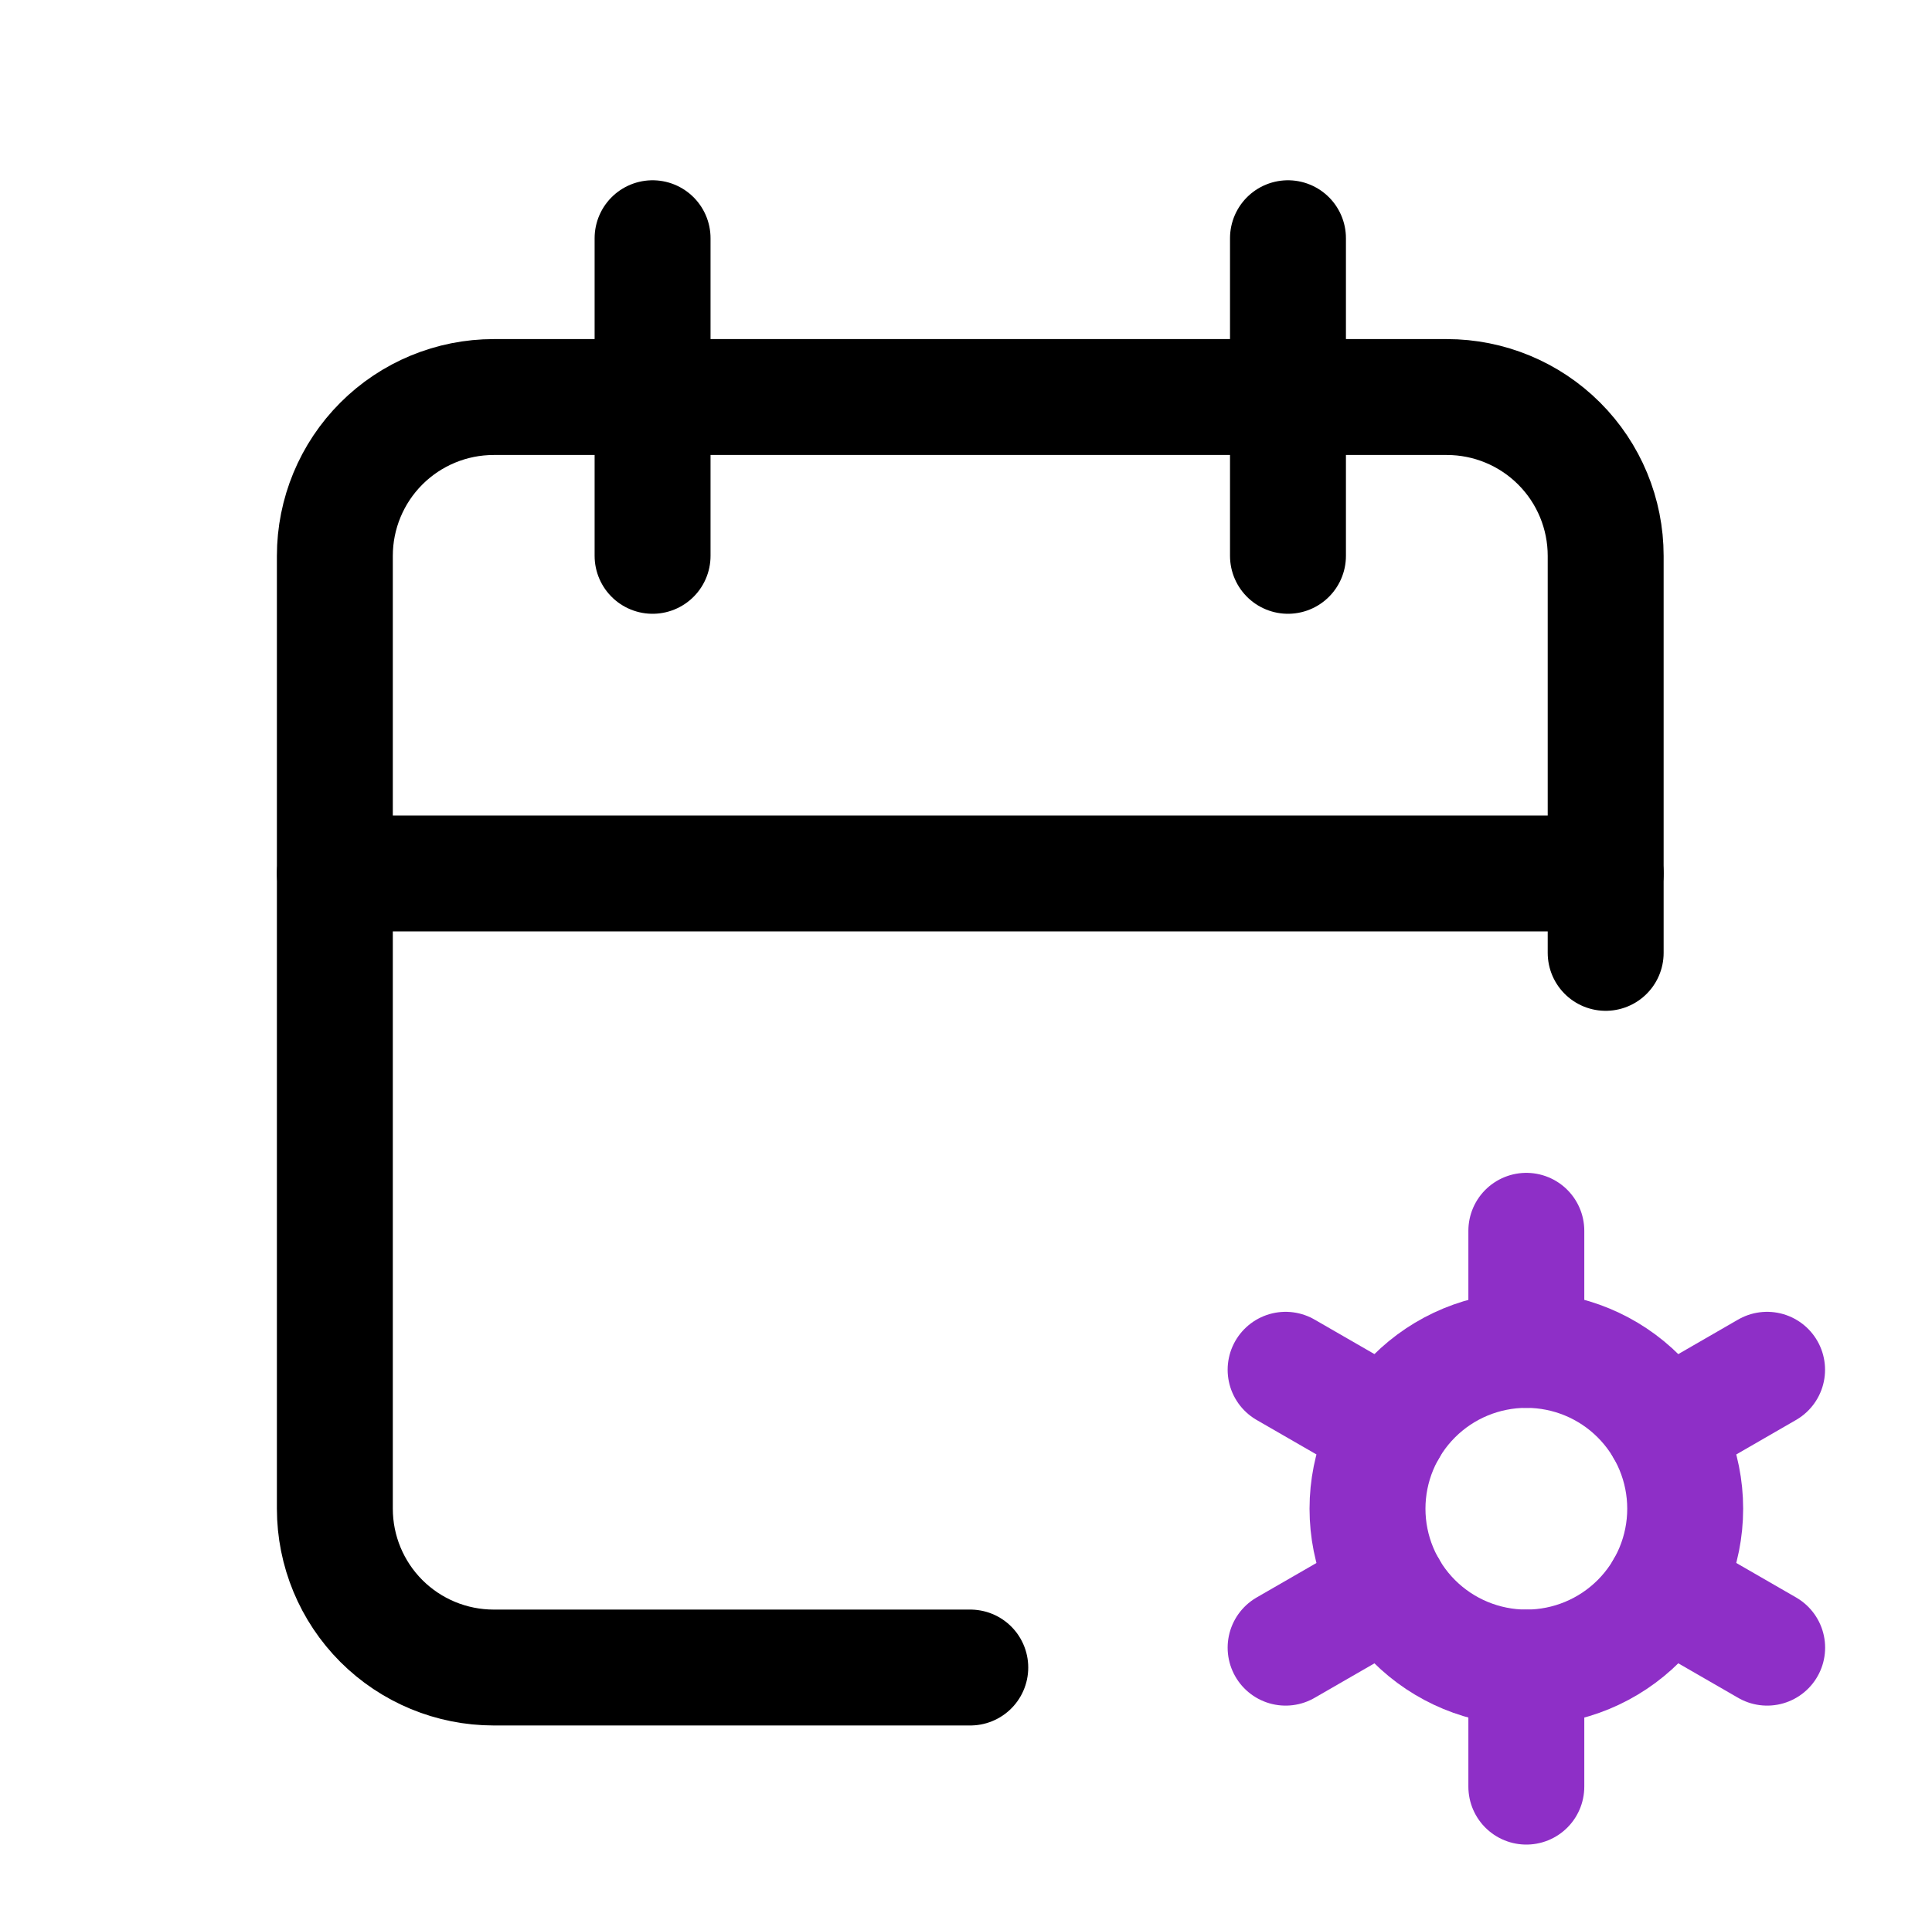
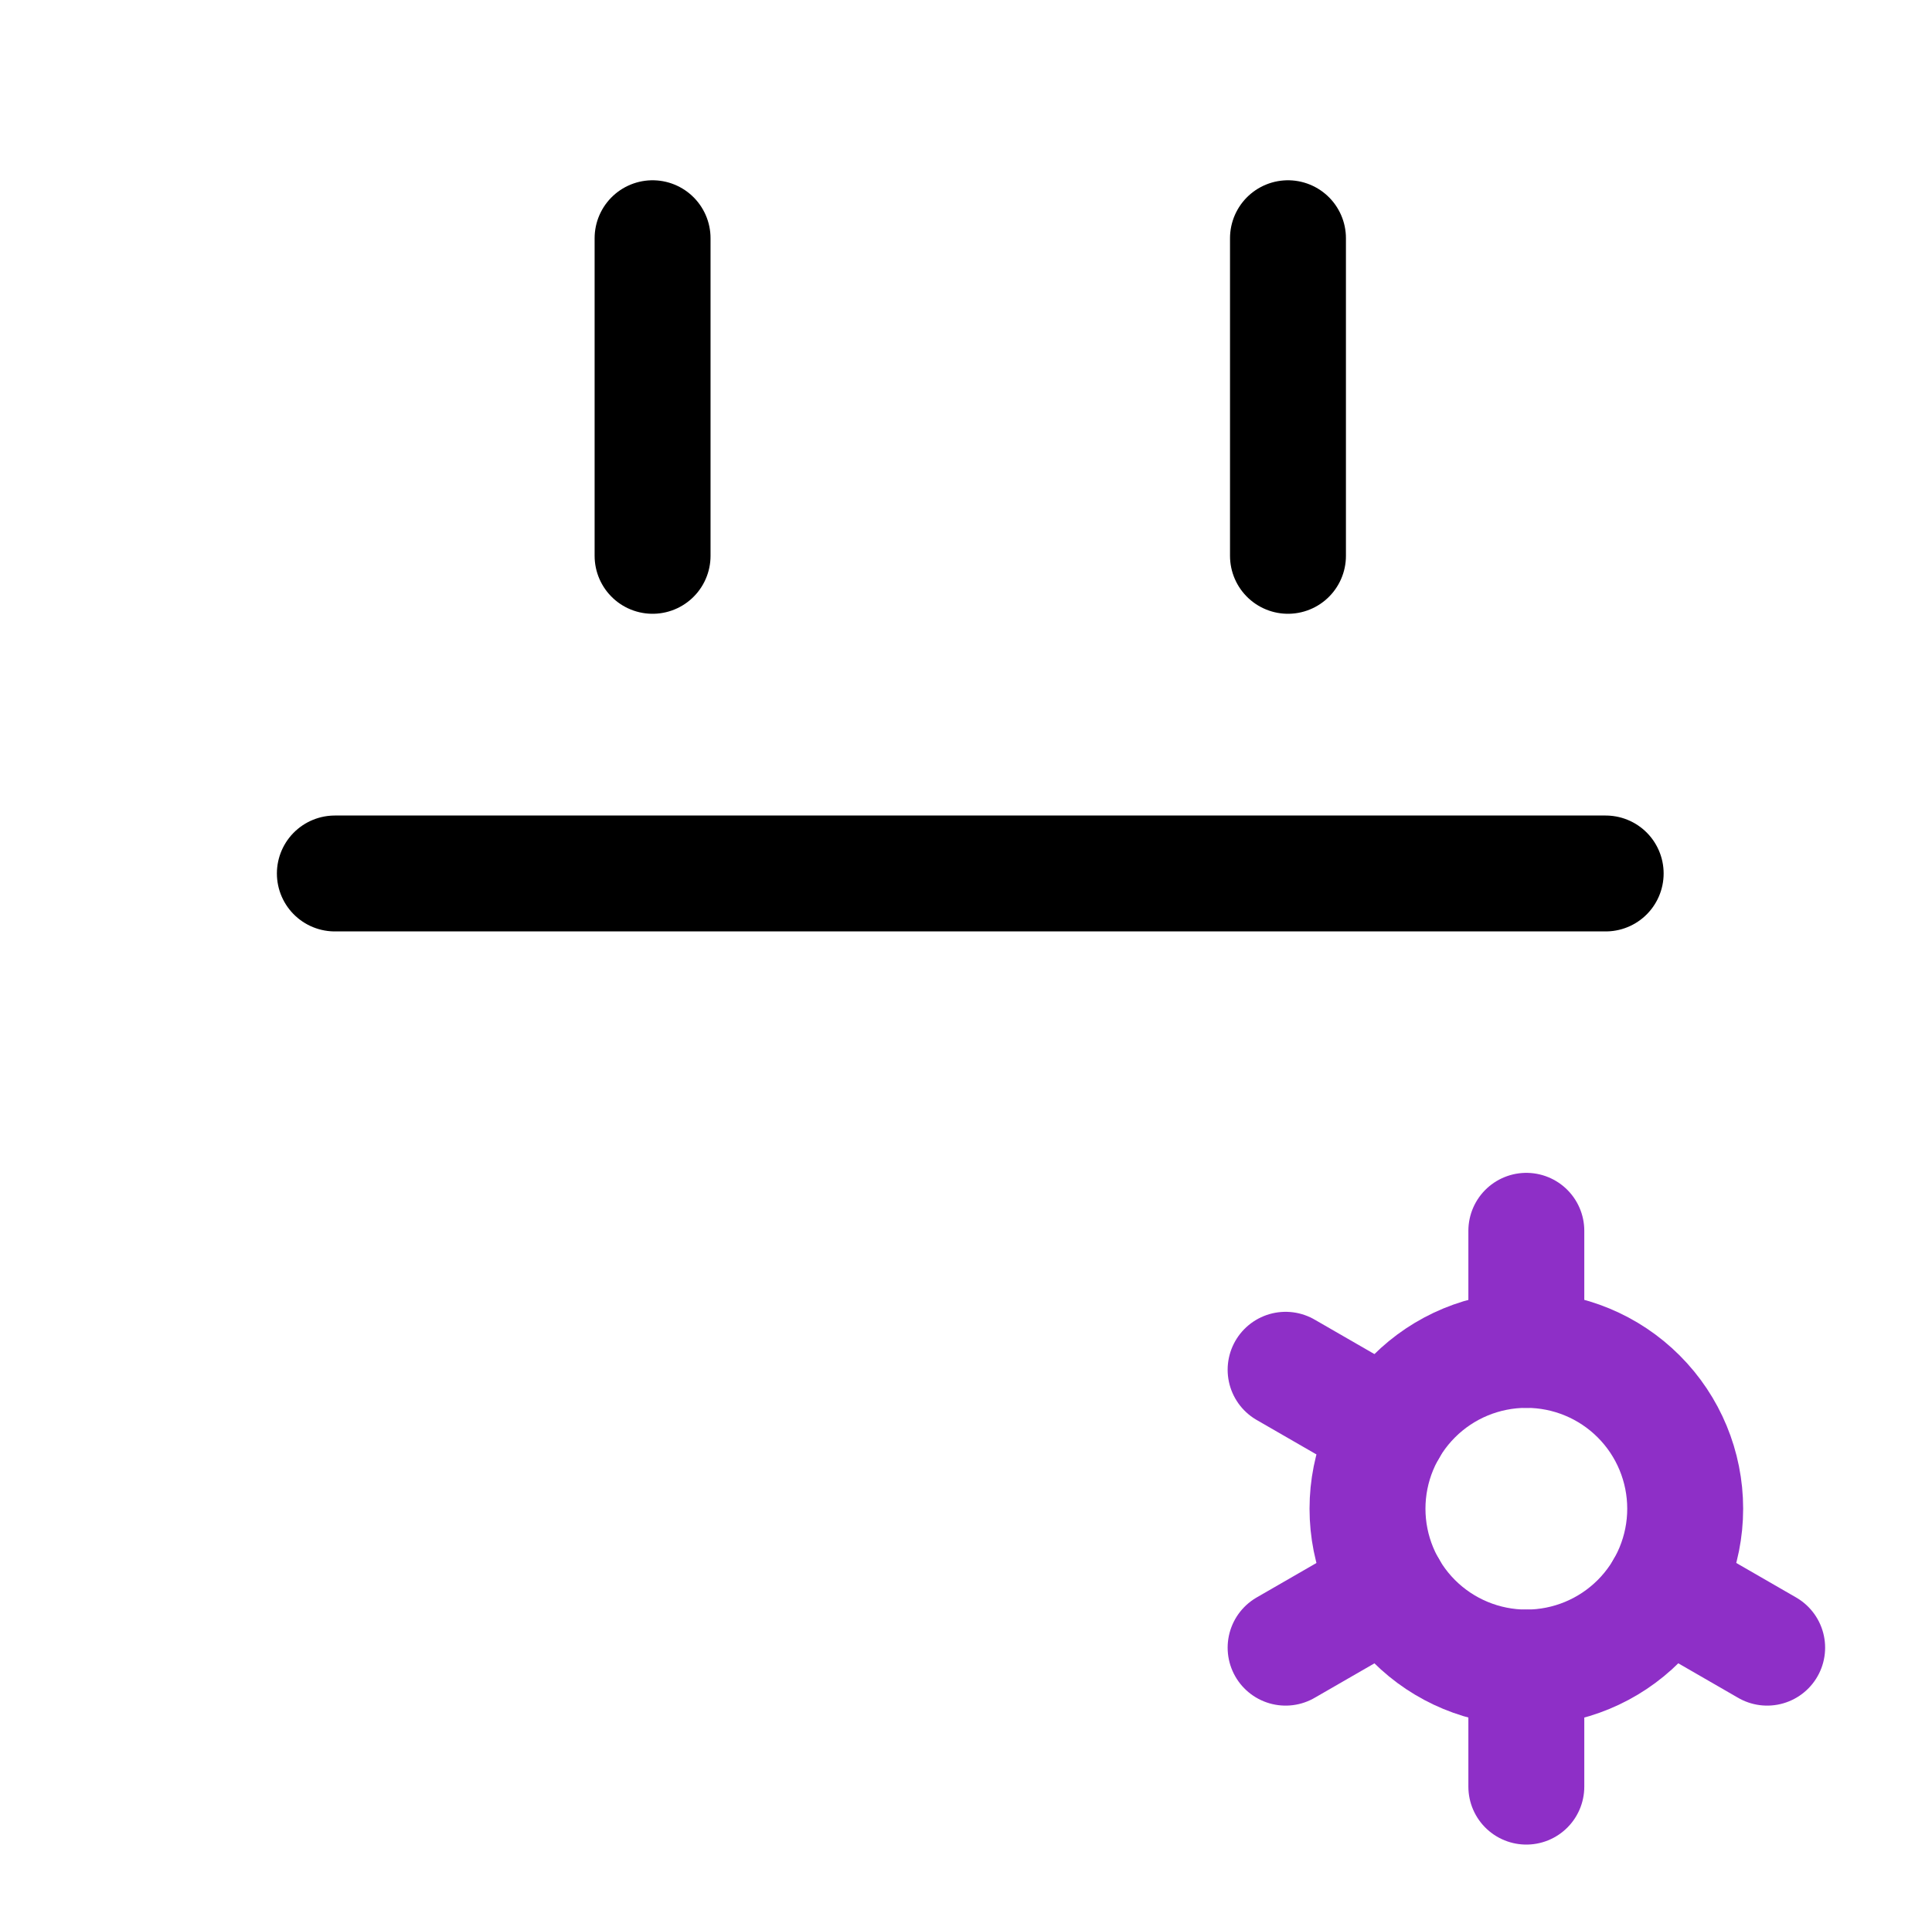
<svg xmlns="http://www.w3.org/2000/svg" width="75" height="74" viewBox="0 0 75 74" fill="none">
-   <path d="M37.666 64.75H19.166C17.53 64.75 15.962 64.1 14.805 62.944C13.649 61.787 12.999 60.219 12.999 58.583V21.583C12.999 19.948 13.649 18.379 14.805 17.223C15.962 16.066 17.53 15.417 19.166 15.417H56.166C57.801 15.417 59.37 16.066 60.526 17.223C61.683 18.379 62.332 19.948 62.332 21.583V37" stroke="black" stroke-width="4.5" stroke-linecap="round" stroke-linejoin="round" />
  <path d="M49.999 9.25V21.583" stroke="black" stroke-width="4.5" stroke-linecap="round" stroke-linejoin="round" />
  <path d="M25.333 9.25V21.583" stroke="black" stroke-width="4.5" stroke-linecap="round" stroke-linejoin="round" />
  <path d="M12.999 33.917H62.332" stroke="black" stroke-width="4.5" stroke-linecap="round" stroke-linejoin="round" />
  <path d="M53.086 58.583C53.086 60.219 53.736 61.787 54.892 62.944C56.049 64.1 57.617 64.75 59.253 64.75C60.888 64.75 62.457 64.1 63.613 62.944C64.77 61.787 65.419 60.219 65.419 58.583C65.419 56.948 64.77 55.379 63.613 54.223C62.457 53.066 60.888 52.417 59.253 52.417C57.617 52.417 56.049 53.066 54.892 54.223C53.736 55.379 53.086 56.948 53.086 58.583Z" stroke="#8E2FC7" stroke-width="4.5" stroke-linecap="round" stroke-linejoin="round" />
  <path d="M59.252 47.792V52.417" stroke="#8E2FC7" stroke-width="4.5" stroke-linecap="round" stroke-linejoin="round" />
  <path d="M59.252 64.75V69.375" stroke="#8E2FC7" stroke-width="4.5" stroke-linecap="round" stroke-linejoin="round" />
-   <path d="M68.598 53.188L64.593 55.5" stroke="#8E2FC7" stroke-width="4.5" stroke-linecap="round" stroke-linejoin="round" />
  <path d="M53.916 61.667L49.907 63.979" stroke="#8E2FC7" stroke-width="4.5" stroke-linecap="round" stroke-linejoin="round" />
  <path d="M49.907 53.188L53.916 55.5" stroke="#8E2FC7" stroke-width="4.5" stroke-linecap="round" stroke-linejoin="round" />
  <path d="M64.593 61.667L68.601 63.979" stroke="#8E2FC7" stroke-width="4.5" stroke-linecap="round" stroke-linejoin="round" />
</svg>